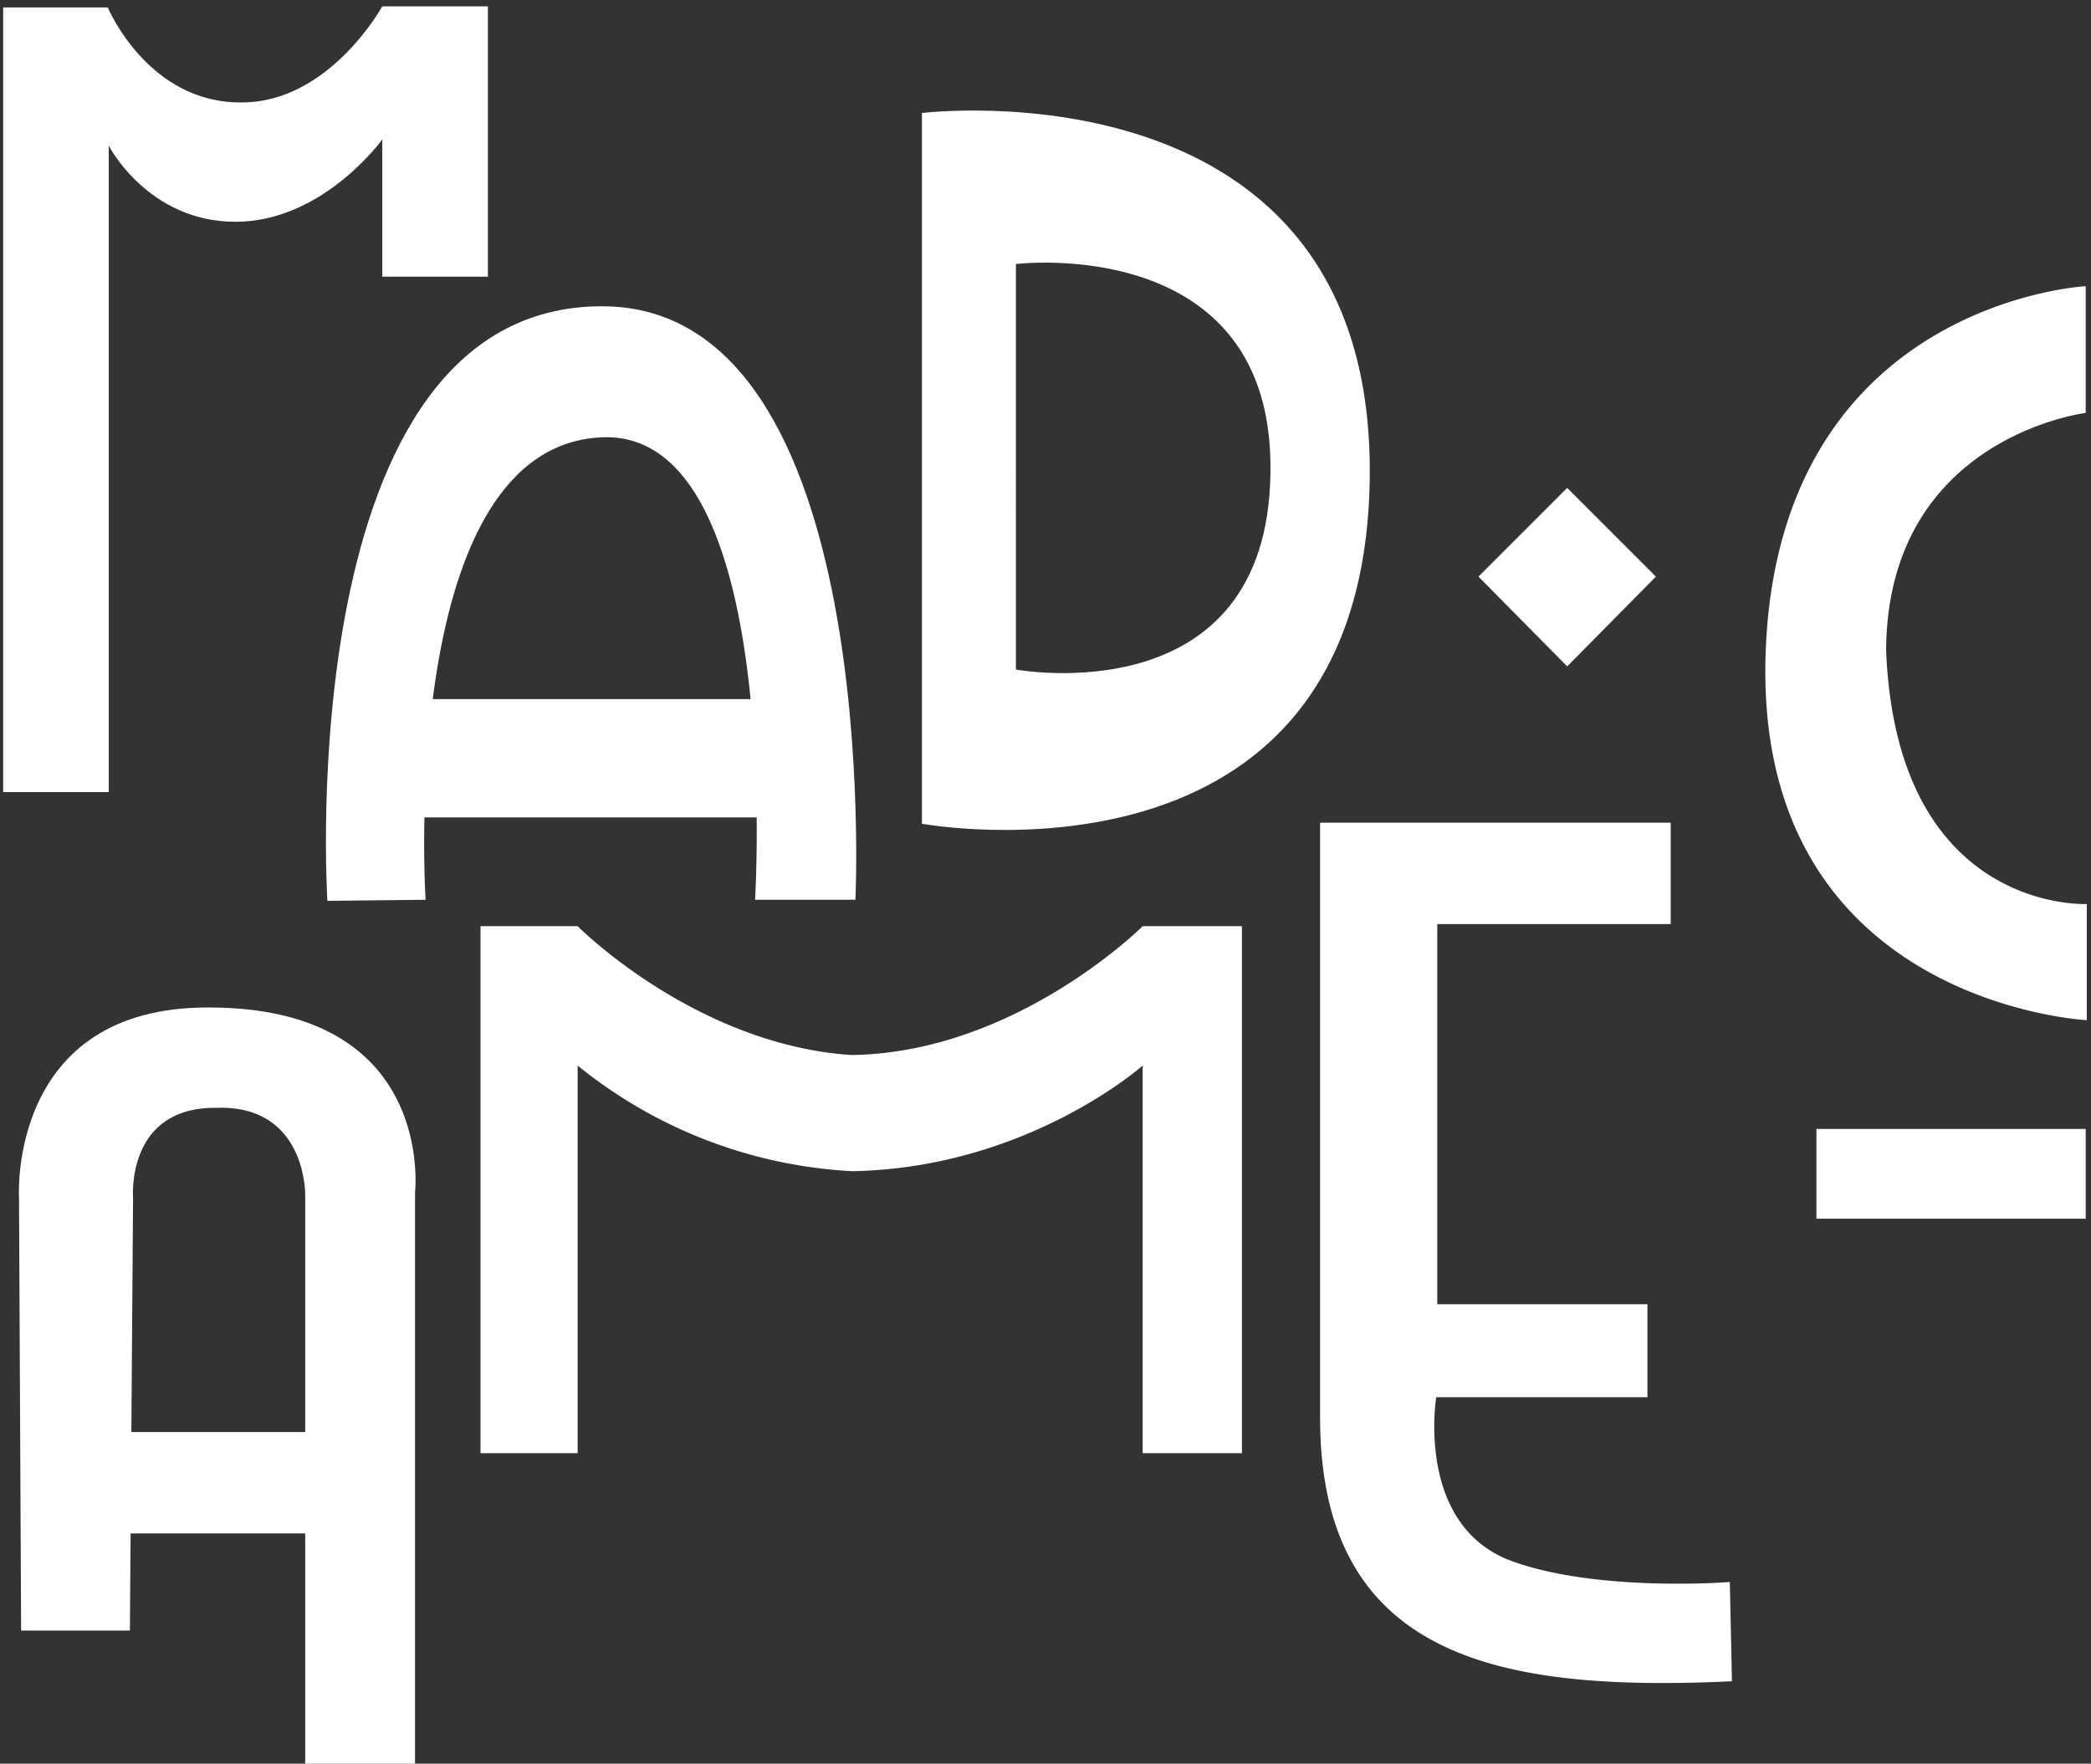
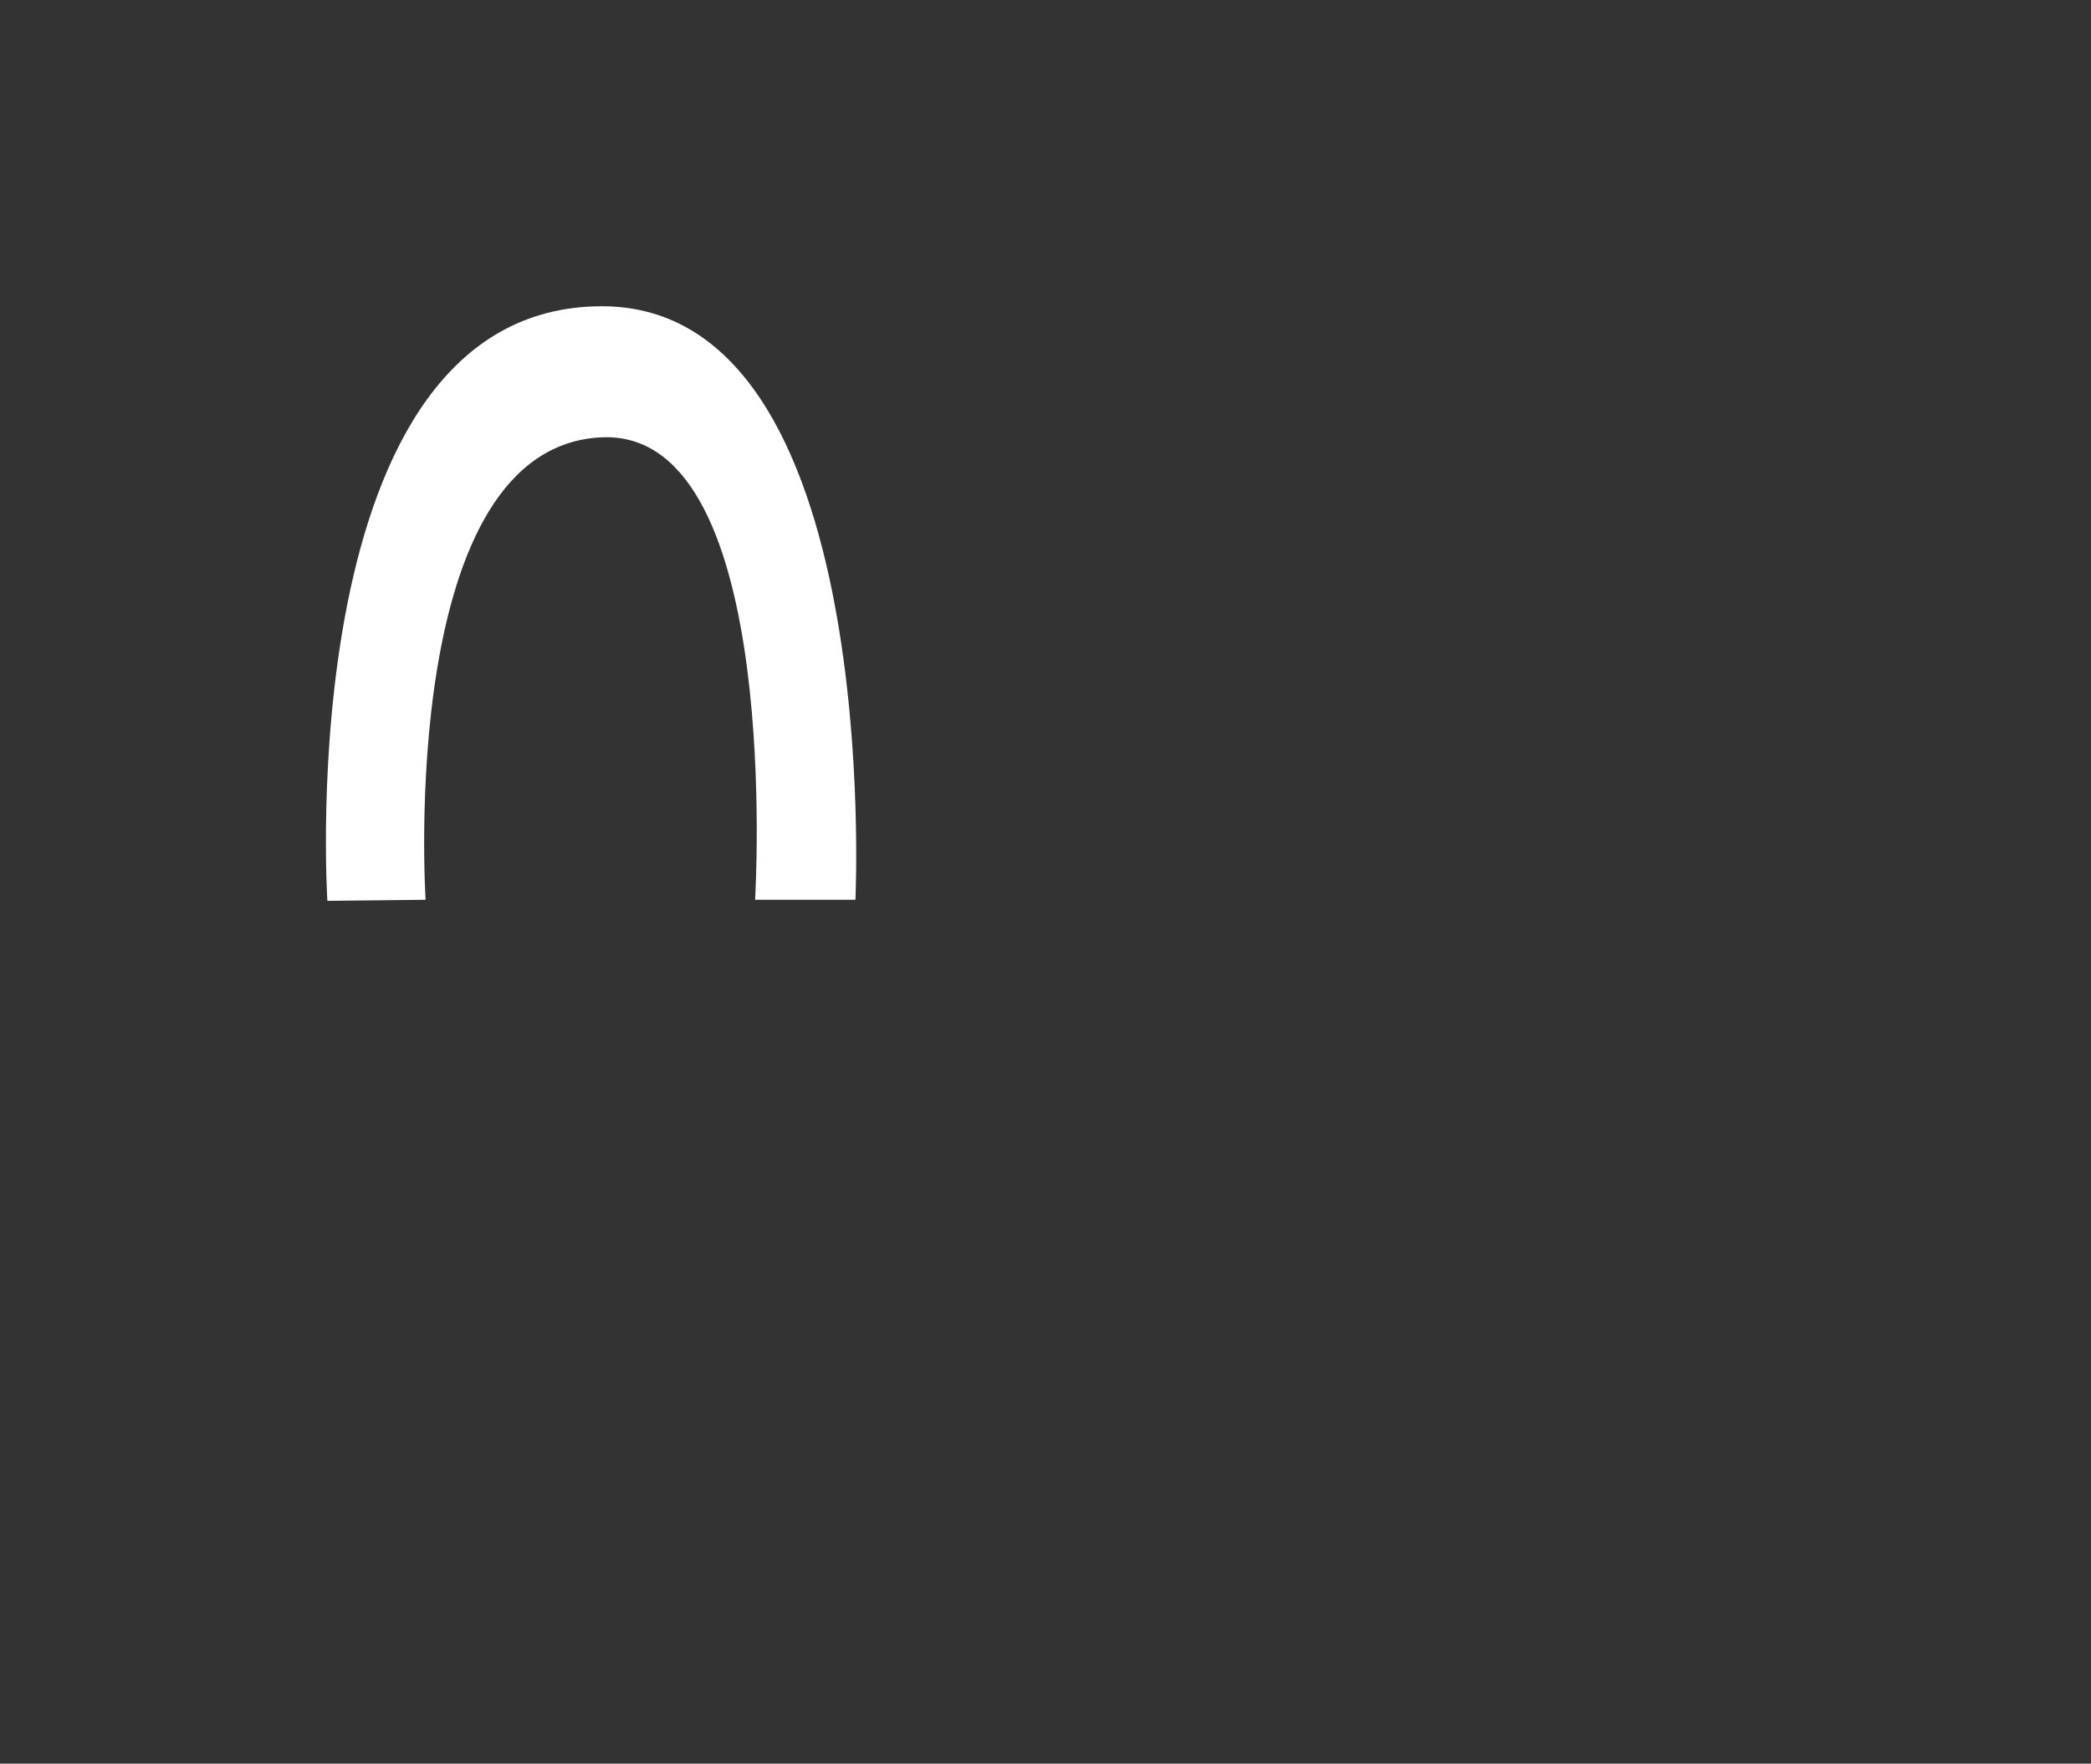
<svg xmlns="http://www.w3.org/2000/svg" width="198" height="167" fill="none">
  <rect width="100%" height="100%" fill="#333333" stroke="none" />
  <g fill="#FFF">
-     <path d="M.3 75h10V13.8S14 21 22.3 21c8.3 0 13.9-7.8 13.9-7.8v13h10V.6h-10s-5 9.1-13.3 9.1C14 9.8 10.2.7 10.2.7H.3v74.4Z" />
    <path d="M31 85.3S27.4 29 57 29c26.7 0 24 56.2 24 56.2h-9.5s2.7-44-14.2-43.8c-19.8.4-17 43.8-17 43.8" />
-     <path d="M75.5 66.2H36.9v11.2h38.6V66.2ZM197.5 106.9H172v8.5h25.5V107ZM87.3 10.8V78s41.8 7.7 42.4-32.6c.6-40-42.4-34.7-42.4-34.7Zm8.9 52.6V25s24.5-3 24.1 19.8c-.3 23-24.1 18.6-24.1 18.6ZM2 154.4h10.3l.3-41s-.7-8.6 7.9-8.5c8.5-.3 8.4 8.2 8.4 8.2V167h10.4v-54.1s2-17.5-19.5-17.5c-19.1-.1-18 18-18 18l.2 41Z" />
-     <path d="M33.4 135.6H8v9.6h25.5v-9.6ZM45.5 137.6h9.2v-36.7a45 45 0 0 0 26 10c16.6-.3 27.5-10 27.5-10v36.7h9.4V87.7h-9.4s-12 12-27.6 12.2c-14.8-1-25.9-12.2-25.9-12.2h-9.2v49.9ZM125 77.8v56.6c.1 22.8 17.3 25.8 39 24.8l-.2-9.4s-12.5 1-20.7-2c-9.1-3.4-7.1-15.5-7.1-15.5H156v-8.8h-19.9v-36h22.1v-9.6H125ZM197.5 27.1v12s-18.8 2.3-18.9 22.5c1 24.9 19 24 19 24v11s-31.7-1.6-30.4-35c1.3-33 30.3-34.5 30.3-34.5ZM148.4 46.2l-8.4 8.4 8.4 8.5 8.4-8.5-8.4-8.4Z" />
  </g>
</svg>